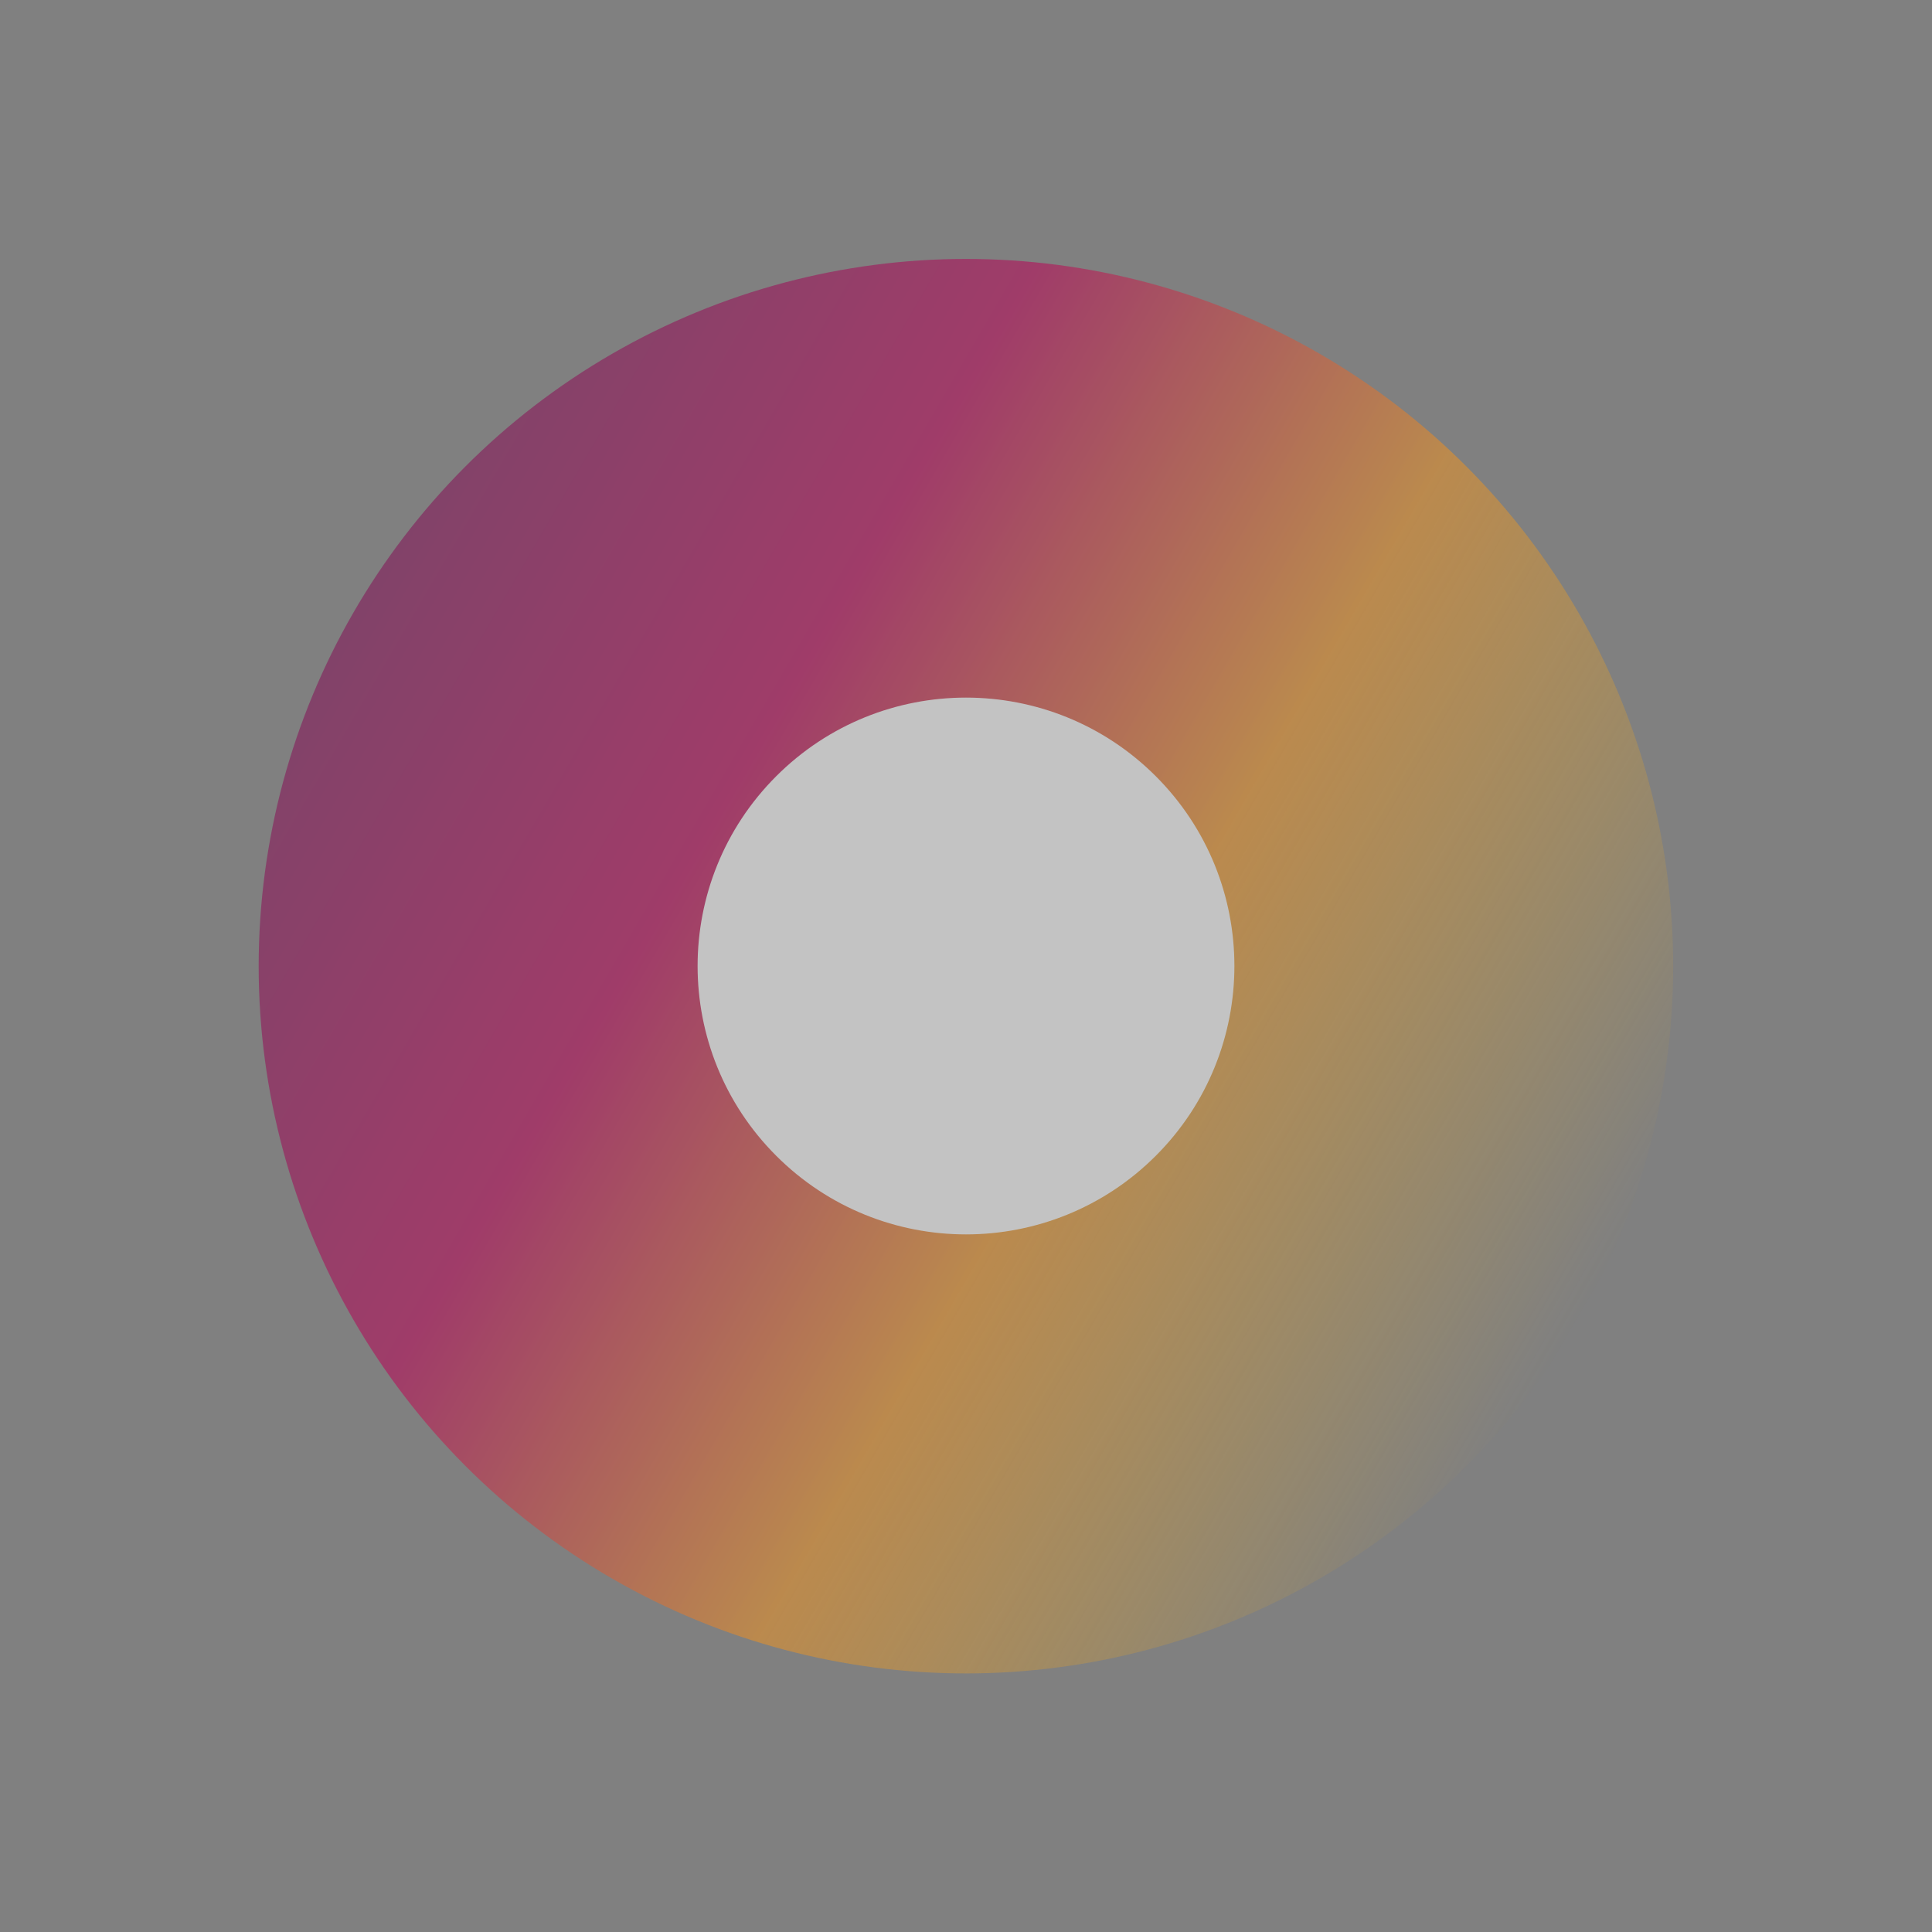
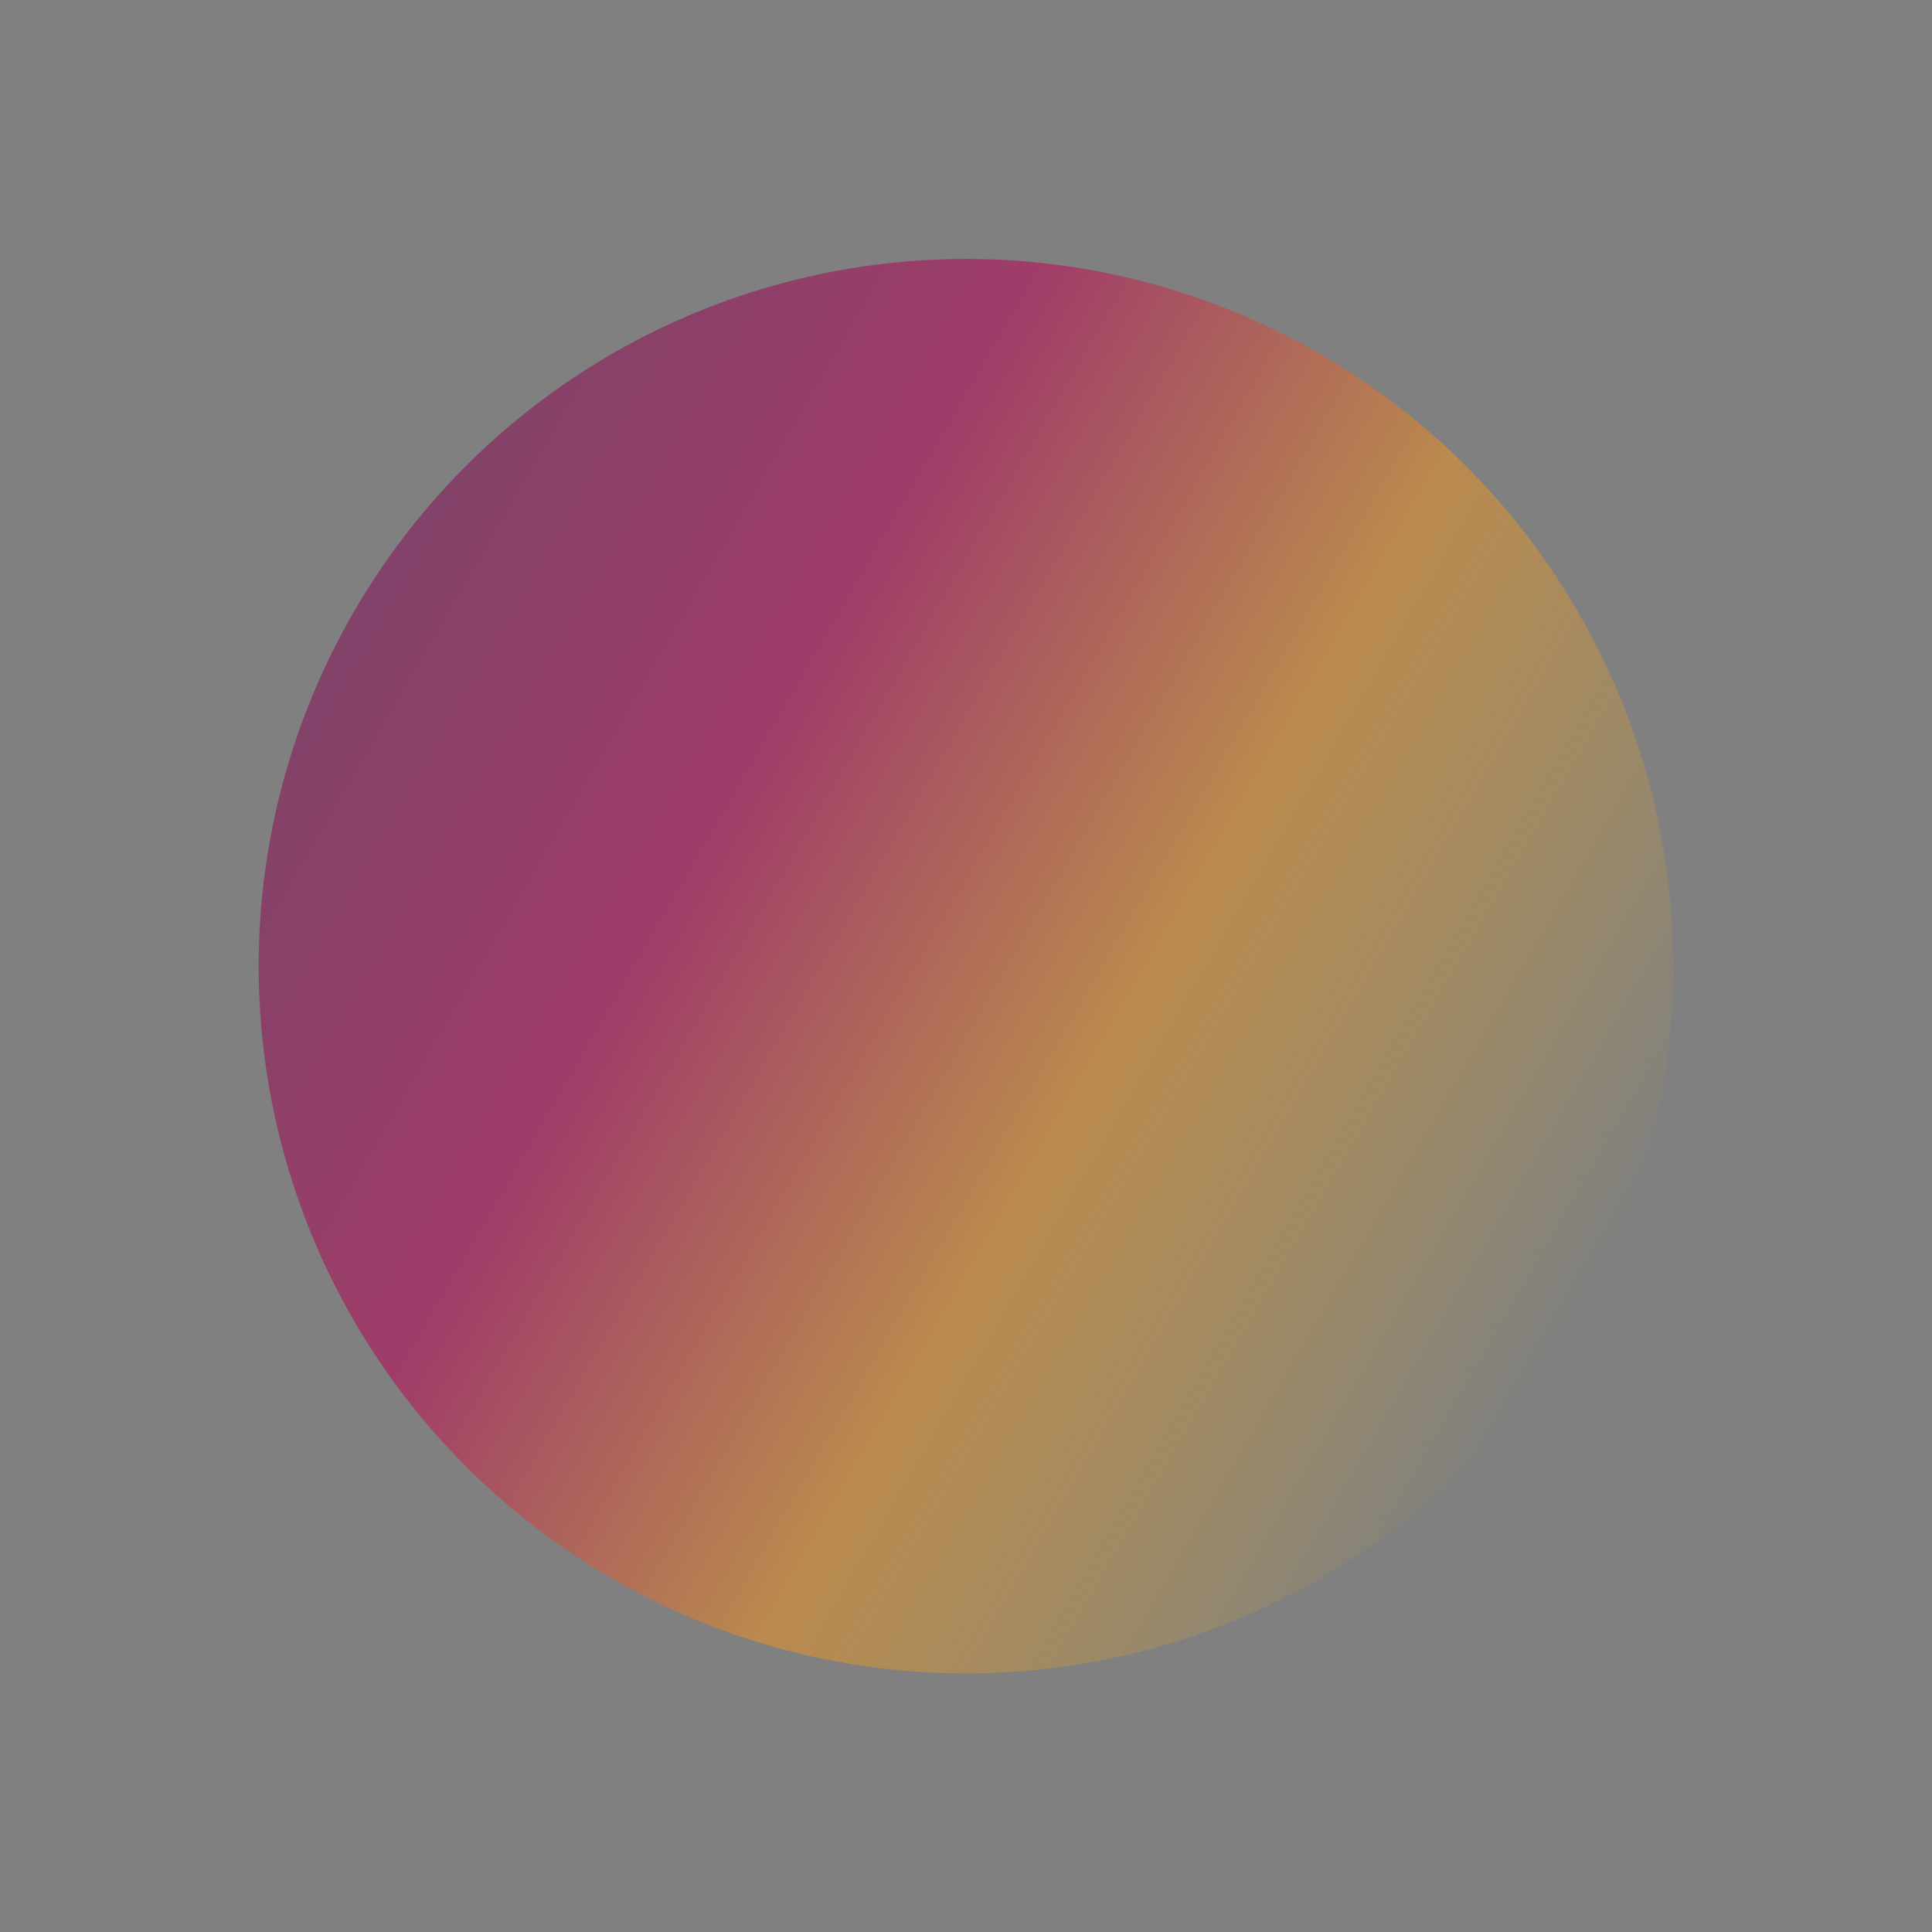
<svg xmlns="http://www.w3.org/2000/svg" width="1280.801" height="1280.801" viewBox="0 0 1280.801 1280.801">
  <rect x="0" y="0" width="1280.801" height="1280.801" fill="#808080" stroke="none" />
  <defs>
    <linearGradient id="linear-gradient" x1="0.5" x2="0.5" y2="1" gradientUnits="objectBoundingBox">
      <stop offset="0" stop-color="#fdba12" stop-opacity="0" />
      <stop offset="0.389" stop-color="#ef9221" />
      <stop offset="0.704" stop-color="#bc0055" />
      <stop offset="1" stop-color="#840c55" />
    </linearGradient>
  </defs>
  <g id="Group_350" data-name="Group 350" transform="translate(1347.861 -234.891) rotate(45)" opacity="0.531">
    <circle id="Ellipse_32" data-name="Ellipse 32" cx="468.806" cy="468.806" r="468.806" transform="matrix(0.259, 0.966, -0.966, 0.259, 450.171, 545.007)" fill="url(#linear-gradient)" />
-     <circle id="Ellipse_33" data-name="Ellipse 33" cx="177.932" cy="177.932" r="177.932" transform="translate(-59.257 941.243)" fill="#fff" />
  </g>
</svg>